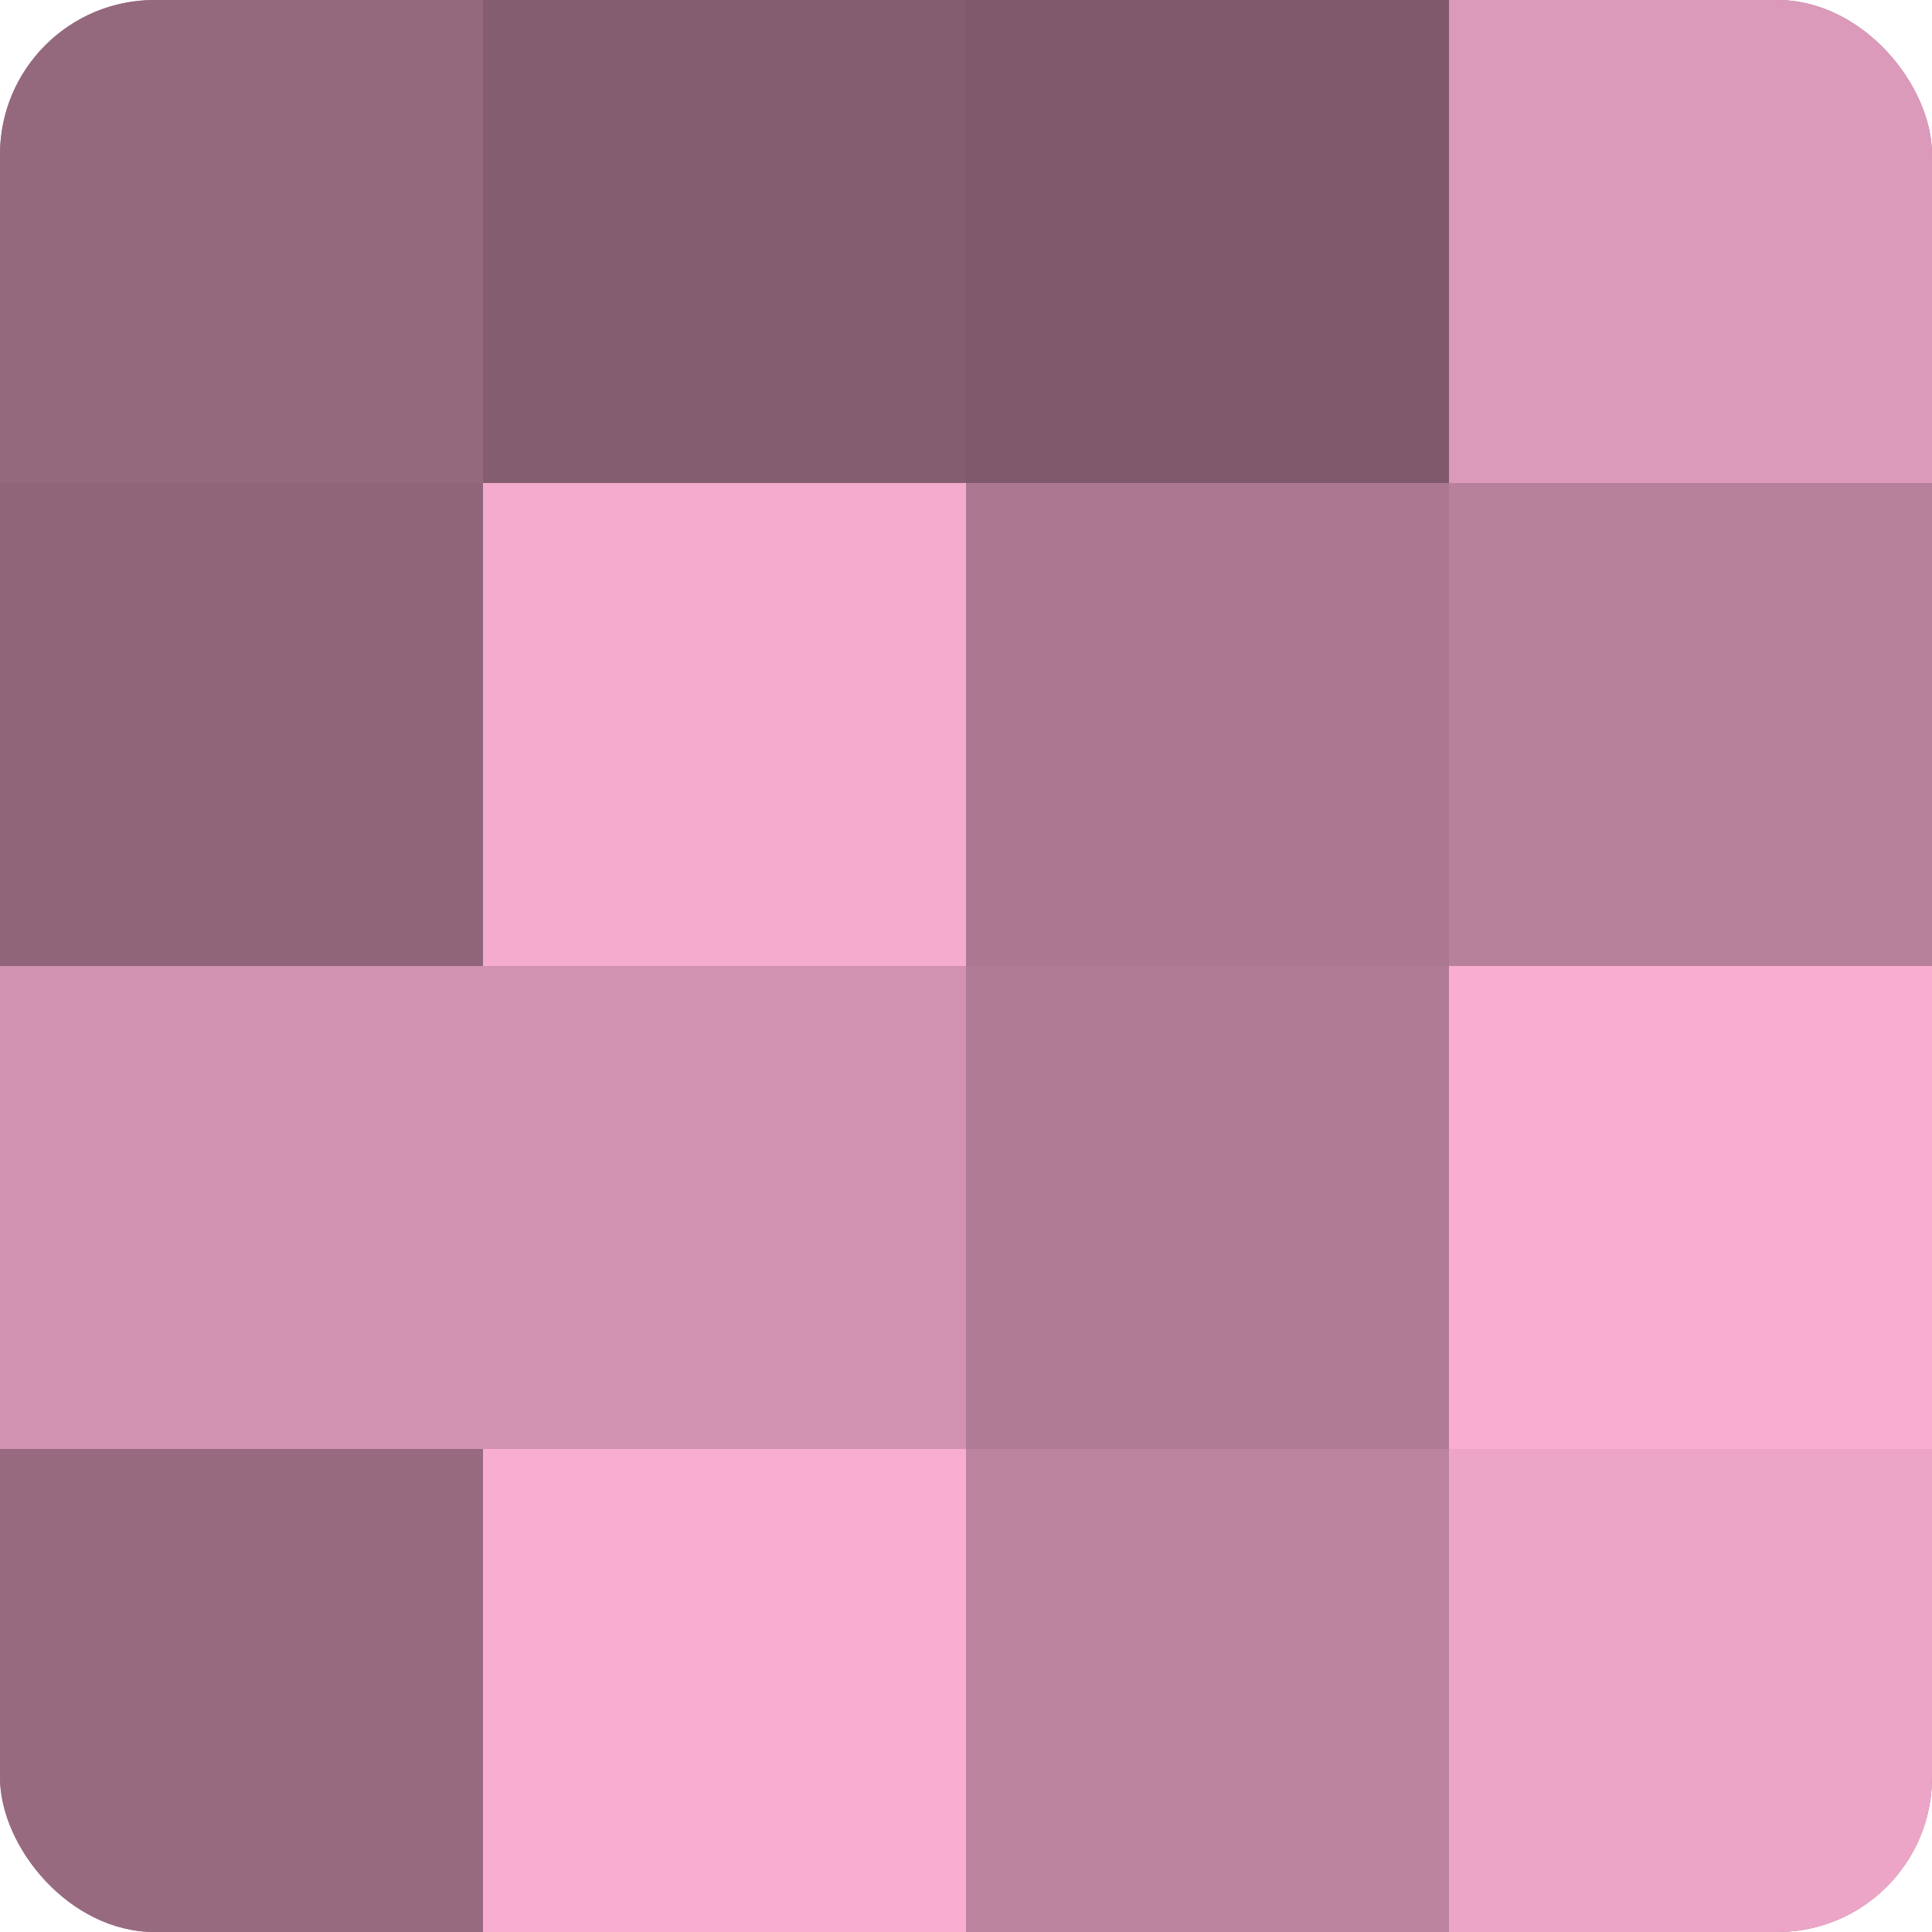
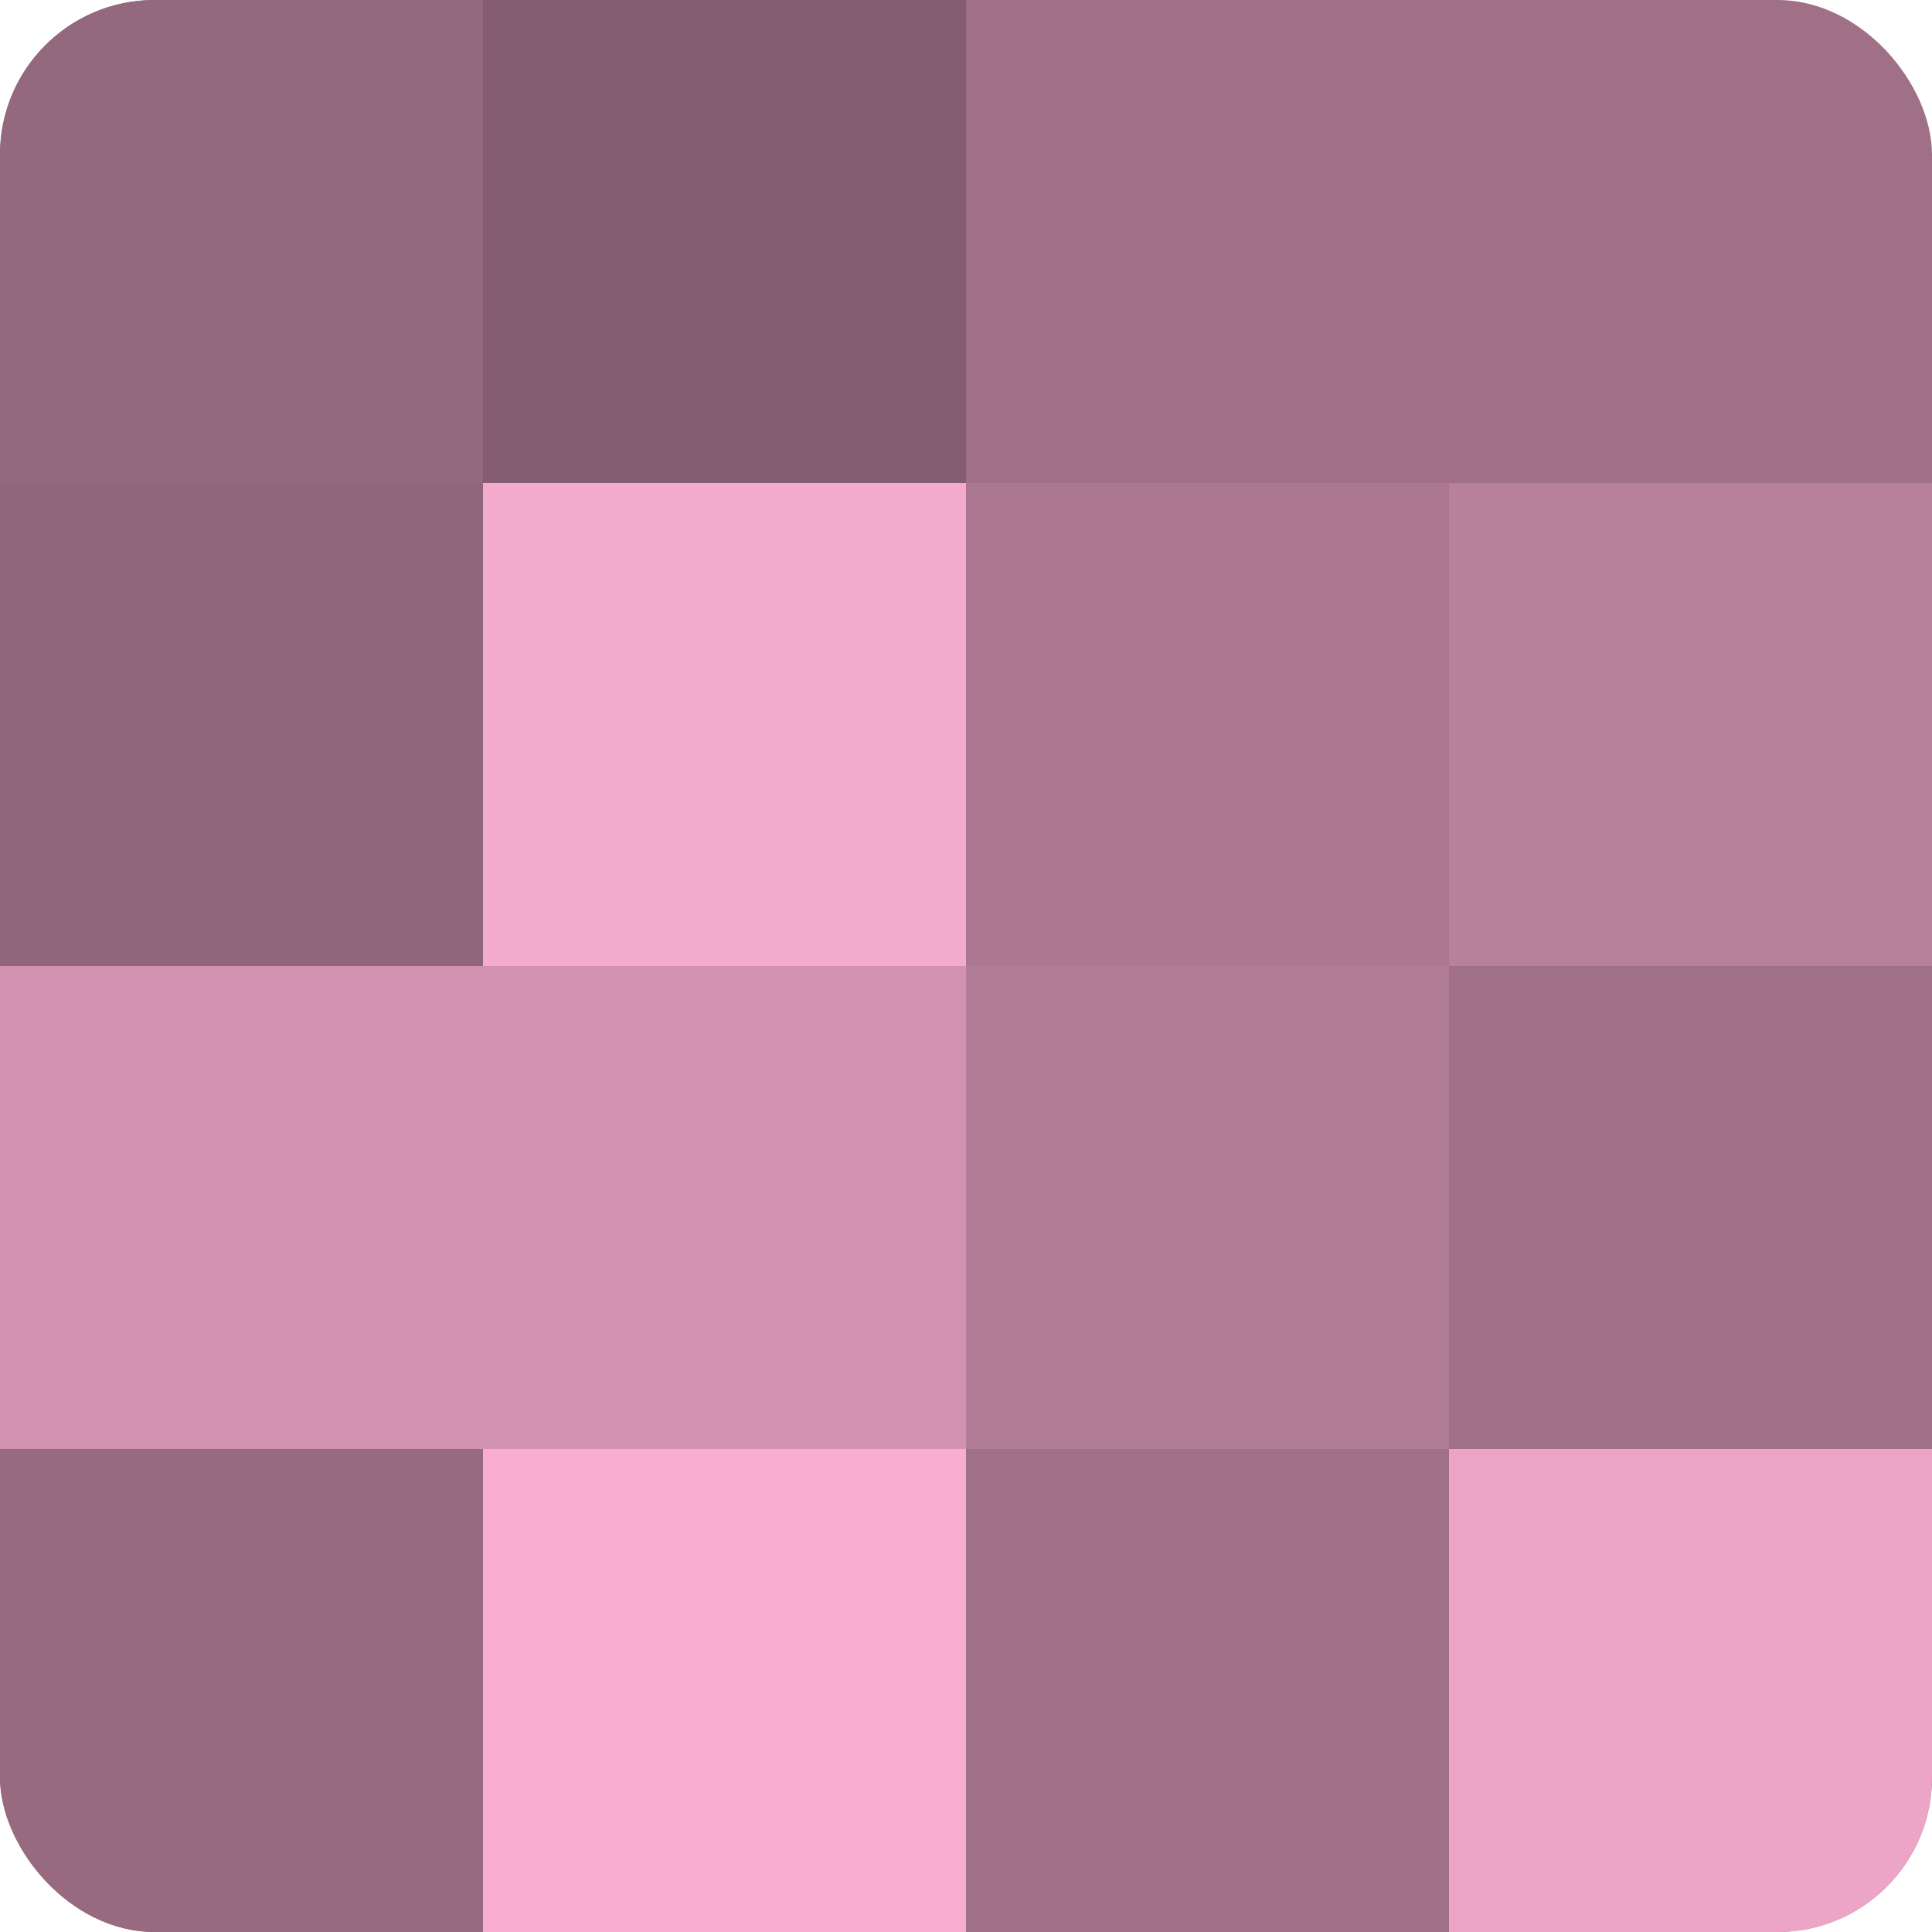
<svg xmlns="http://www.w3.org/2000/svg" width="80" height="80" viewBox="0 0 100 100" preserveAspectRatio="xMidYMid meet">
  <defs>
    <clipPath id="c" width="100" height="100">
      <rect width="100" height="100" rx="8" ry="8" />
    </clipPath>
  </defs>
  <g clip-path="url(#c)">
    <rect width="100" height="100" fill="#a07087" />
    <rect width="25" height="25" fill="#94687d" />
    <rect y="25" width="25" height="25" fill="#90657a" />
    <rect y="50" width="25" height="25" fill="#d092b0" />
    <rect y="75" width="25" height="25" fill="#986a80" />
    <rect x="25" width="25" height="25" fill="#845d70" />
    <rect x="25" y="25" width="25" height="25" fill="#f4abce" />
    <rect x="25" y="50" width="25" height="25" fill="#d092b0" />
    <rect x="25" y="75" width="25" height="25" fill="#f8add1" />
-     <rect x="50" width="25" height="25" fill="#805a6c" />
    <rect x="50" y="25" width="25" height="25" fill="#ac7891" />
    <rect x="50" y="50" width="25" height="25" fill="#b07b95" />
-     <rect x="50" y="75" width="25" height="25" fill="#bc849f" />
-     <rect x="75" width="25" height="25" fill="#dc9aba" />
    <rect x="75" y="25" width="25" height="25" fill="#b8819b" />
-     <rect x="75" y="50" width="25" height="25" fill="#f8add1" />
    <rect x="75" y="75" width="25" height="25" fill="#eca5c7" />
  </g>
</svg>